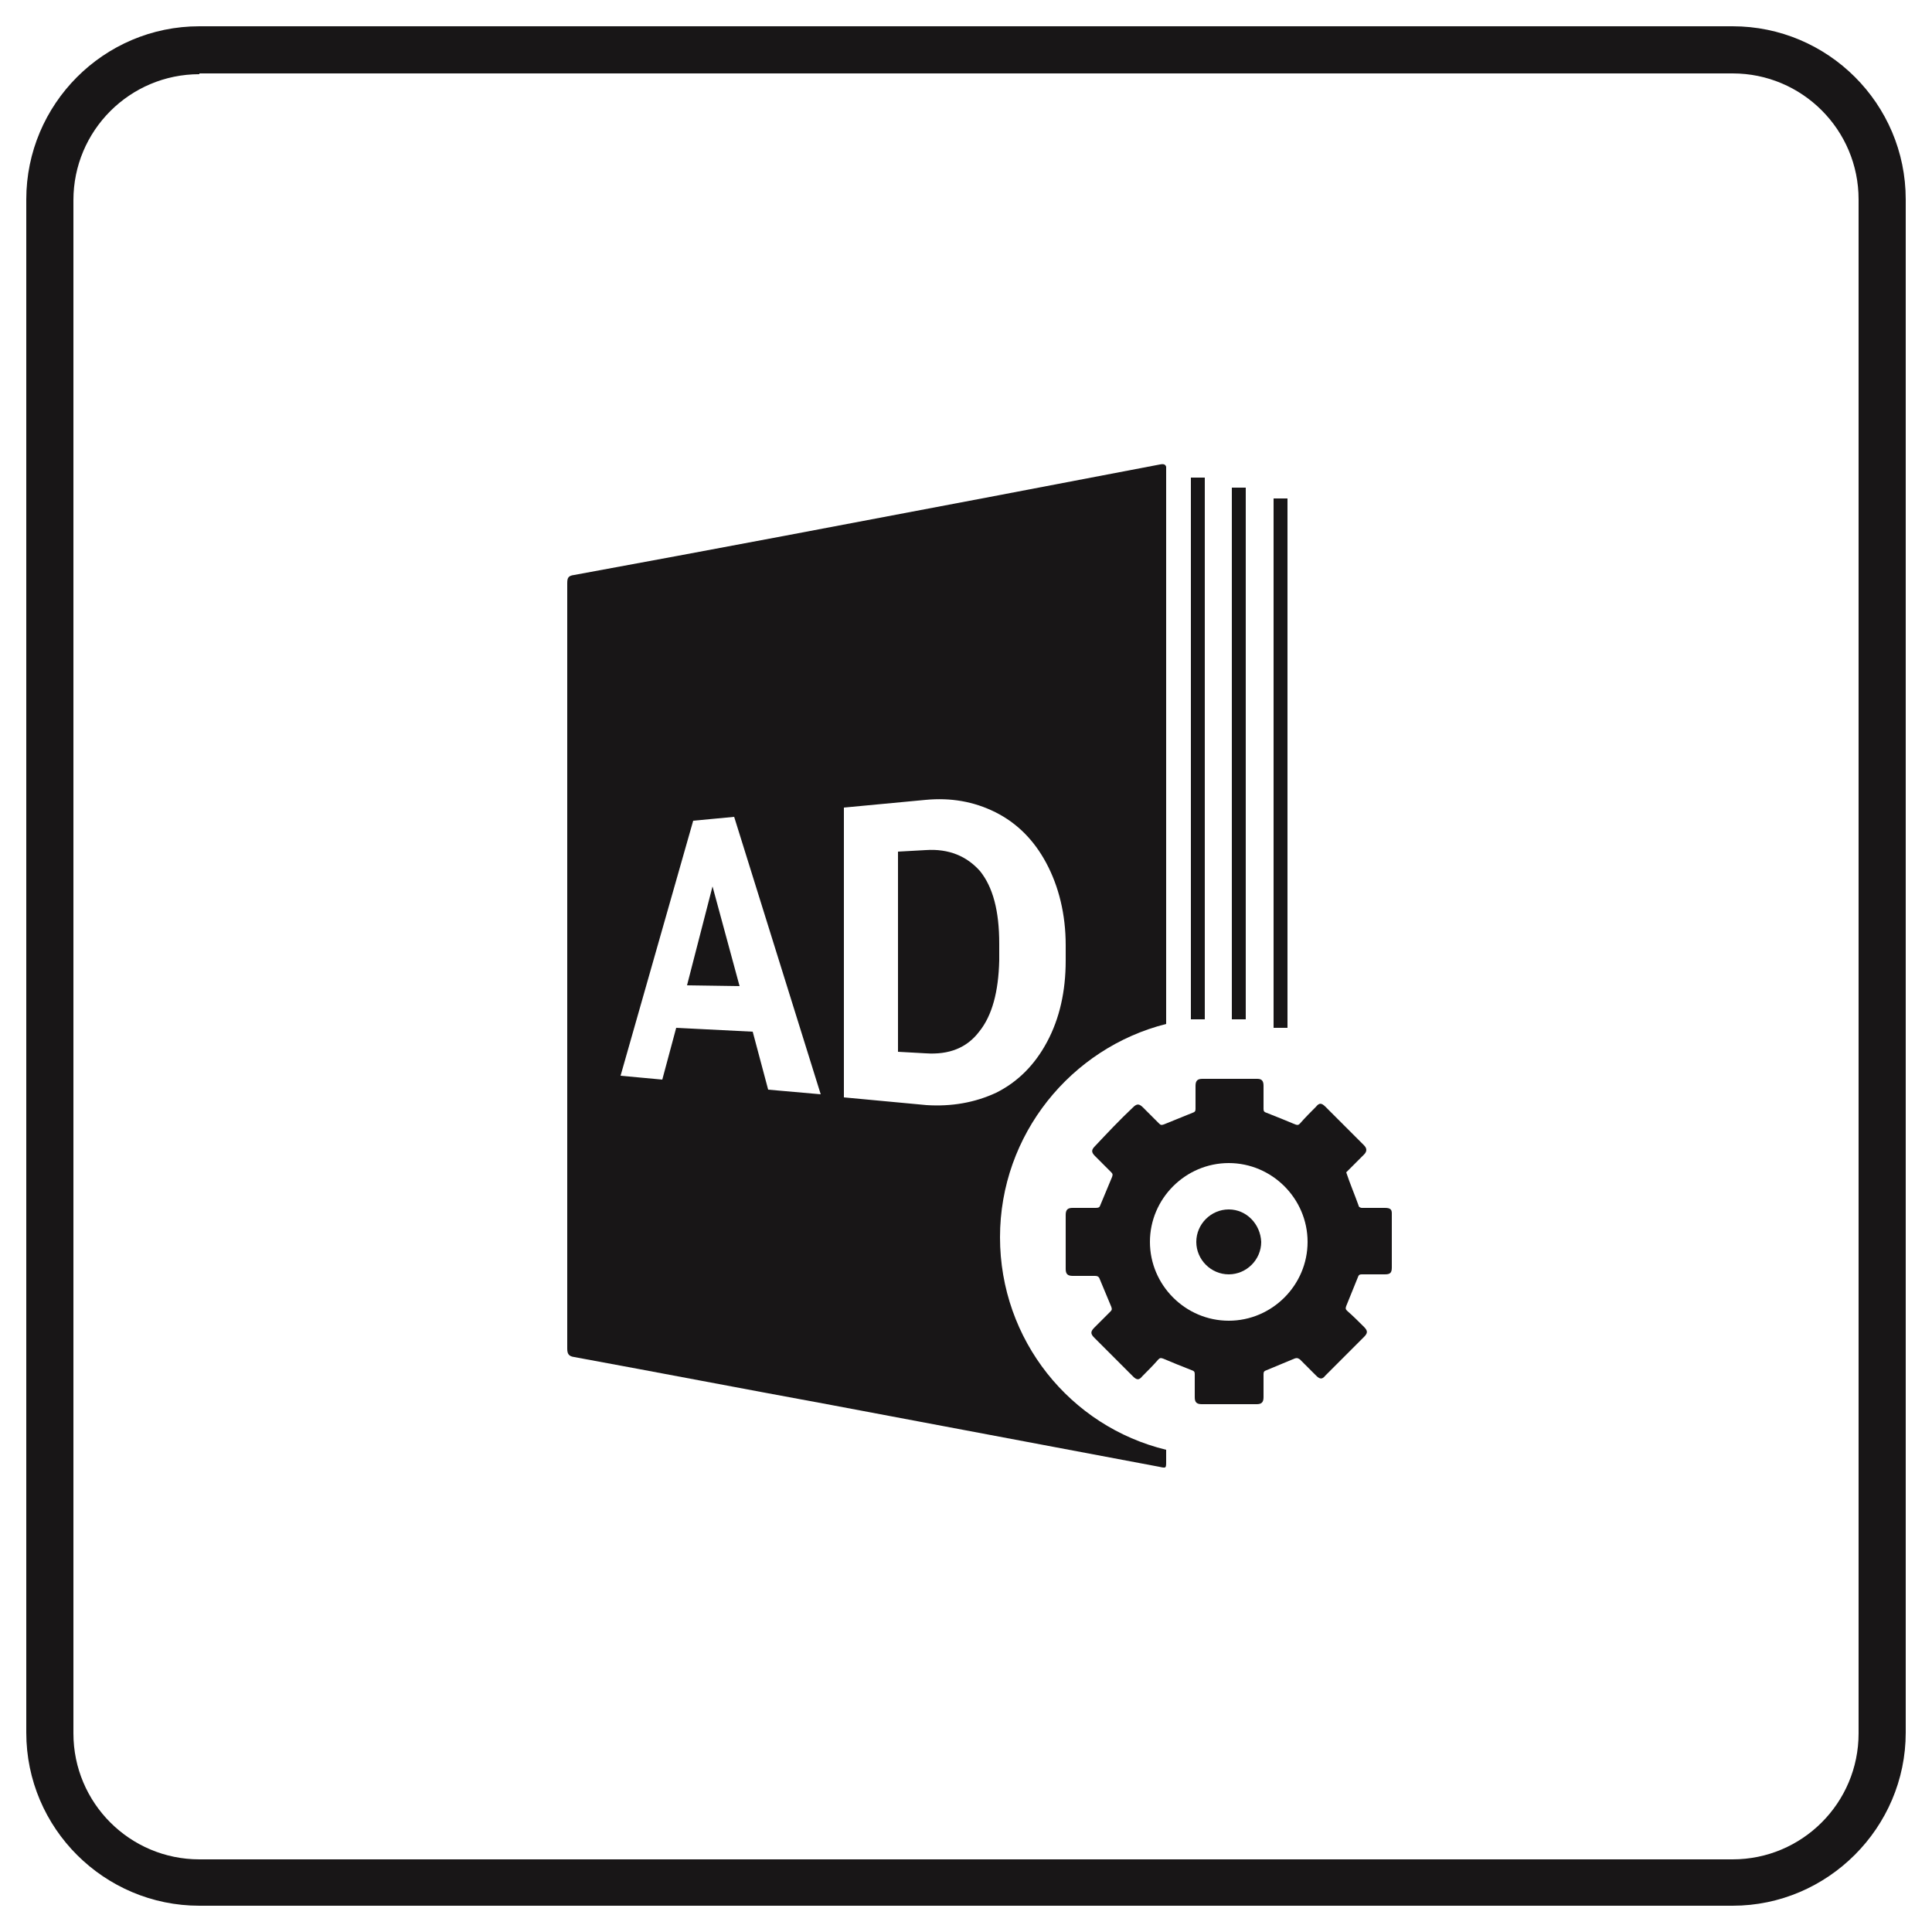
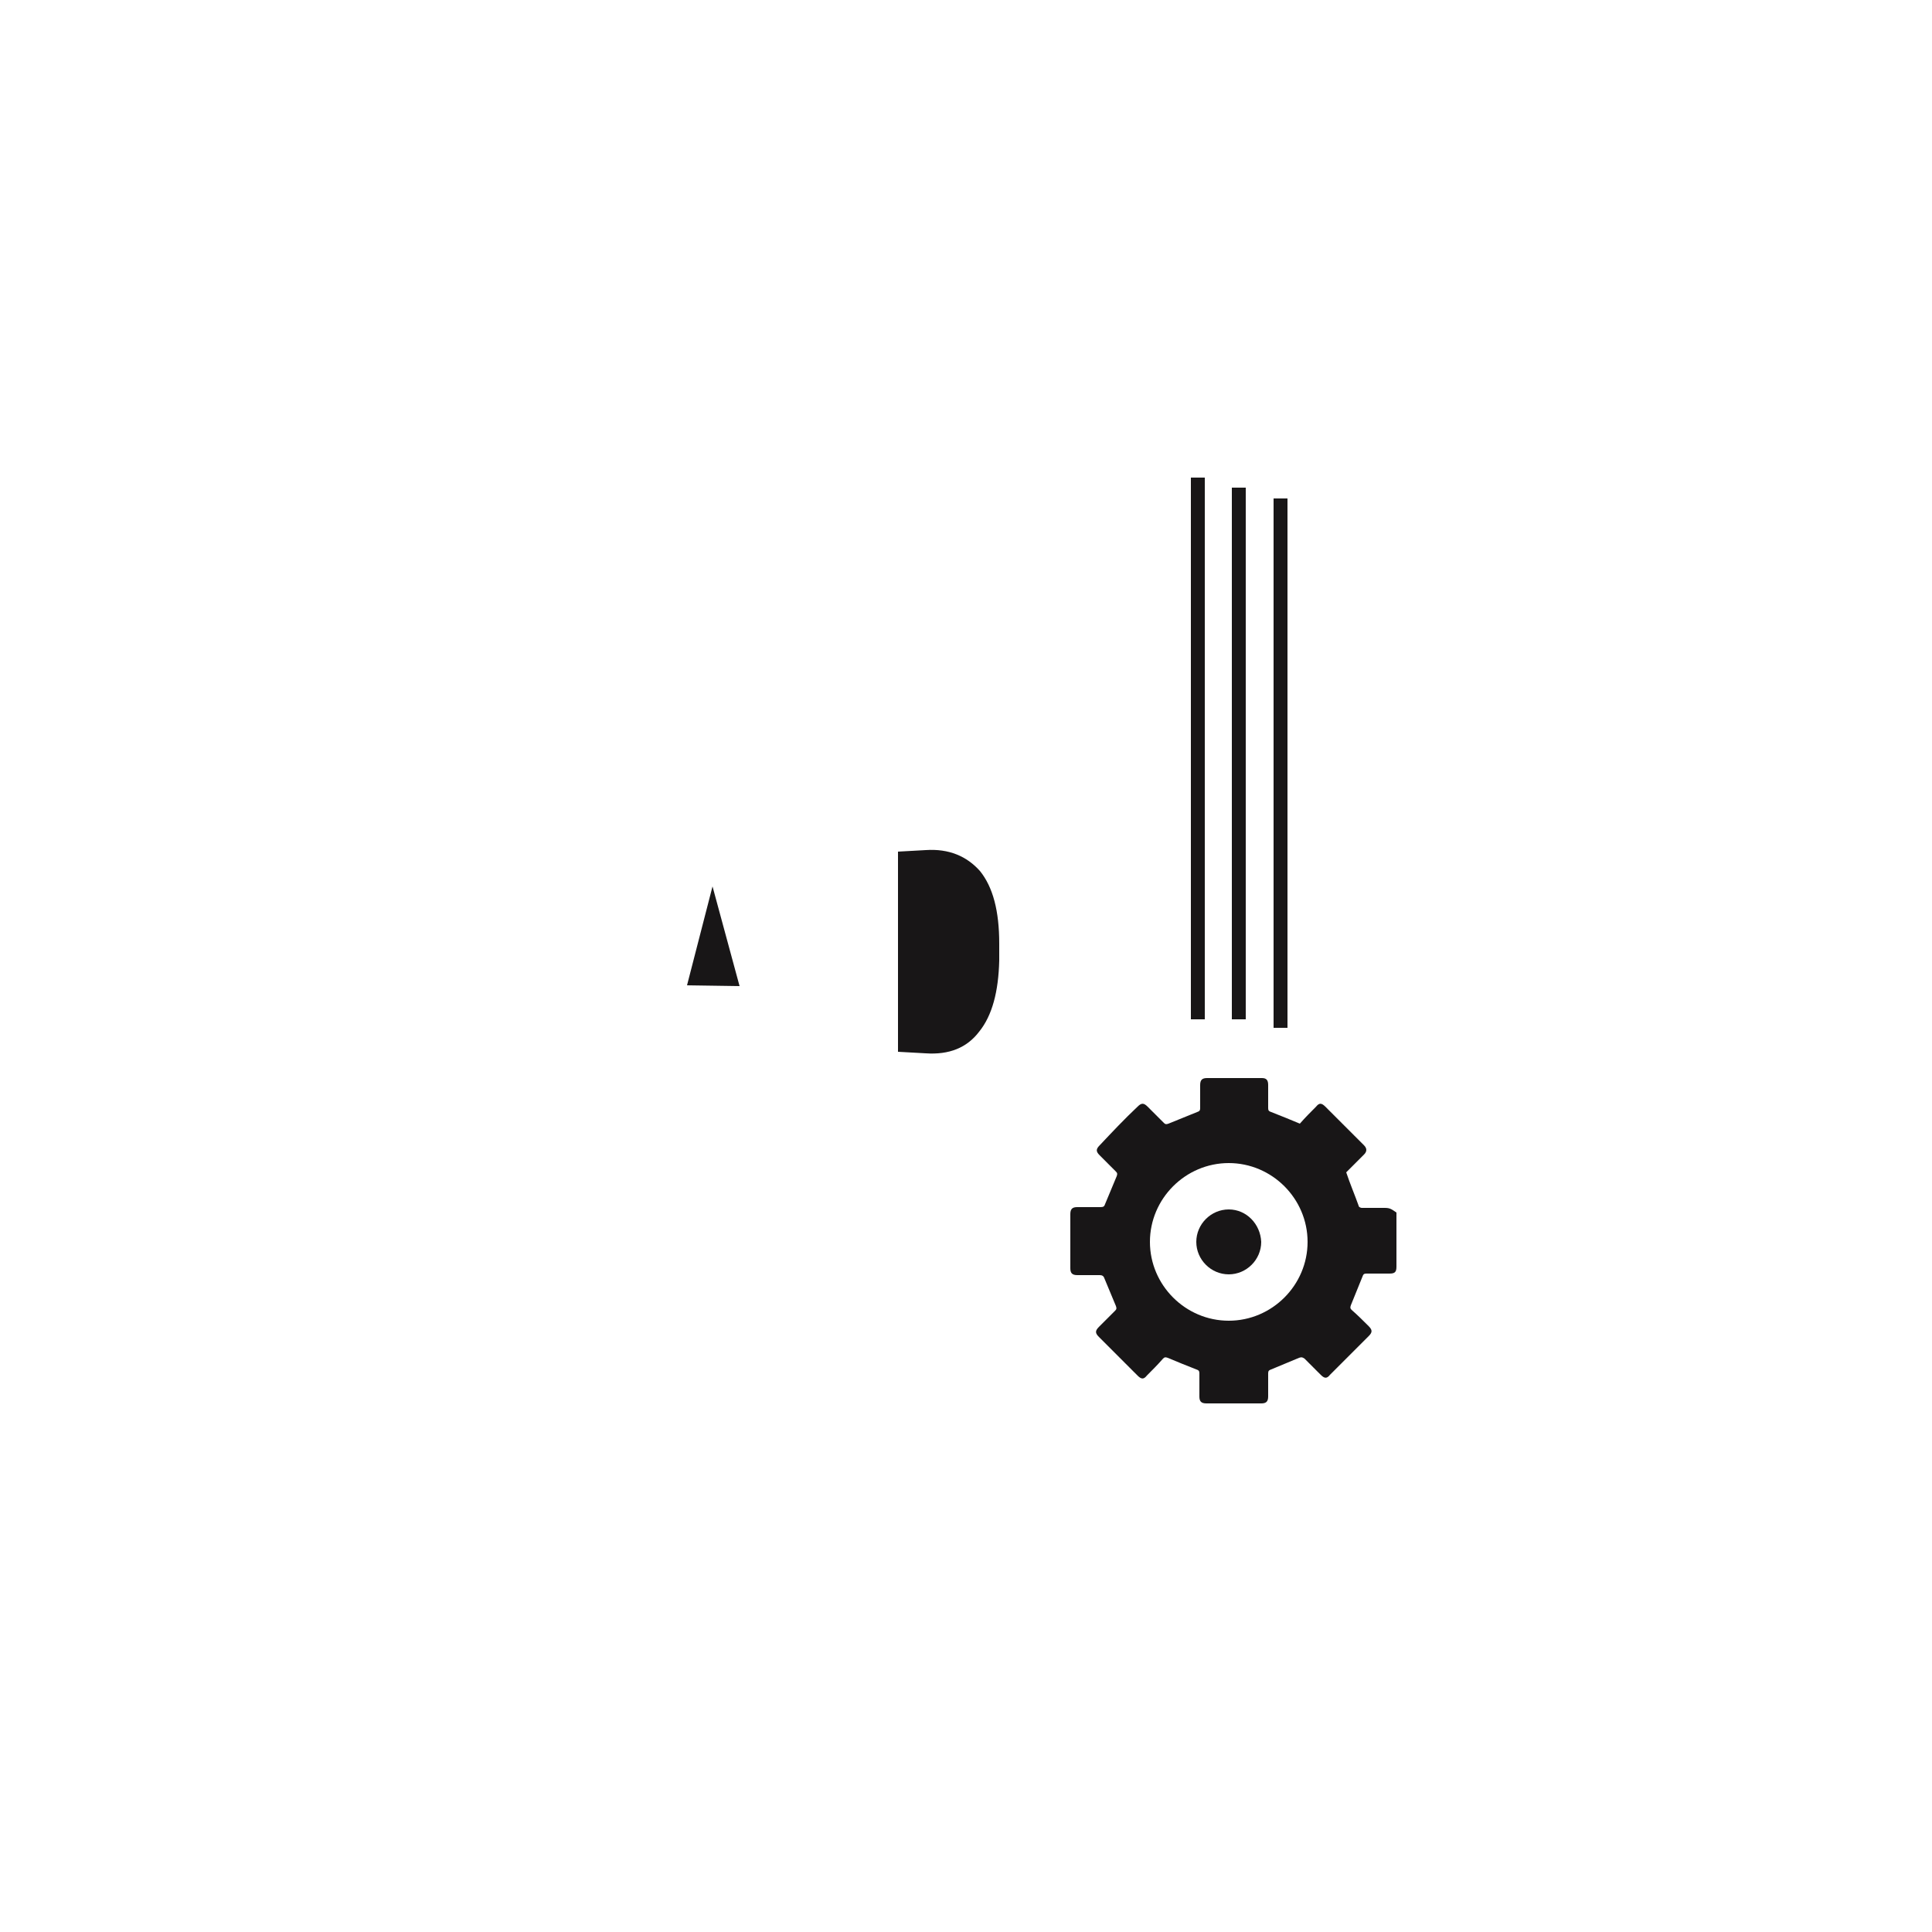
<svg xmlns="http://www.w3.org/2000/svg" version="1.1" id="Layer_1" x="0px" y="0px" viewBox="0 0 250 250" style="enable-background:new 0 0 250 250;" xml:space="preserve">
  <style type="text/css">
	.st0{fill:#181617;}
</style>
  <g>
-     <path class="st0" d="M224.2,246.6H25.8c-12.3,0-22.4-10-22.4-22.4V25.8c0-12.3,10-22.4,22.4-22.4h198.4c12.3,0,22.4,10,22.4,22.4   v198.4C246.6,236.5,236.5,246.6,224.2,246.6z M25.8,9.6c-9,0-16.3,7.3-16.3,16.3v198.4c0,9,7.3,16.3,16.3,16.3h198.4   c9,0,16.3-7.3,16.3-16.3V25.8c0-9-7.3-16.3-16.3-16.3H25.8V9.6z" />
-   </g>
+     </g>
  <g>
    <g>
      <g>
-         <path class="st0" d="M179.2,156.3c-1,0-2,0-3,0c-0.1,0-0.4-0.1-0.4-0.3c-0.5-1.4-1.1-2.8-1.6-4.3c0.7-0.7,1.5-1.5,2.3-2.3     c0.4-0.4,0.4-0.8,0-1.2c-1.7-1.7-3.3-3.3-5-5c-0.5-0.5-0.8-0.5-1.2,0c-0.7,0.7-1.4,1.4-2.1,2.2c-0.2,0.2-0.3,0.2-0.6,0.1     c-1.2-0.5-2.4-1-3.7-1.5c-0.3-0.1-0.4-0.2-0.4-0.5c0-1,0-2,0-3c0-0.6-0.2-0.9-0.8-0.9c-2.4,0-4.7,0-7.1,0c-0.6,0-0.9,0.2-0.9,0.9     c0,1,0,2,0,3c0,0.3-0.1,0.4-0.4,0.5c-1.2,0.5-2.5,1-3.7,1.5c-0.3,0.1-0.4,0.1-0.6-0.1c-0.7-0.7-1.4-1.4-2.1-2.1     c-0.5-0.5-0.8-0.5-1.3,0c-1.7,1.6-3.3,3.3-4.9,5c-0.5,0.5-0.5,0.8,0,1.3c0.7,0.7,1.4,1.4,2.1,2.1c0.2,0.2,0.2,0.3,0.1,0.6     c-0.5,1.2-1,2.4-1.5,3.6c-0.1,0.3-0.2,0.4-0.6,0.4c-1,0-2,0-3,0c-0.6,0-0.9,0.2-0.9,0.9c0,2.3,0,4.7,0,7c0,0.6,0.2,0.9,0.9,0.9     c1,0,2,0,2.9,0c0.3,0,0.5,0.1,0.6,0.4c0.5,1.2,1,2.4,1.5,3.6c0.1,0.3,0.1,0.4-0.1,0.6c-0.7,0.7-1.4,1.4-2.1,2.1     c-0.5,0.5-0.5,0.8,0,1.3c1.7,1.7,3.3,3.3,5,5c0.5,0.5,0.8,0.5,1.2,0c0.7-0.7,1.4-1.4,2.1-2.2c0.2-0.2,0.3-0.2,0.6-0.1     c1.2,0.5,2.4,1,3.7,1.5c0.3,0.1,0.4,0.2,0.4,0.5c0,1,0,2,0,3c0,0.6,0.2,0.9,0.9,0.9c2.4,0,4.7,0,7.1,0c0.6,0,0.9-0.2,0.9-0.9     c0-1,0-2,0-3c0-0.3,0.1-0.4,0.4-0.5c1.2-0.5,2.4-1,3.6-1.5c0.3-0.1,0.4-0.1,0.7,0.1c0.7,0.7,1.4,1.4,2.1,2.1     c0.5,0.5,0.8,0.5,1.2,0c1.7-1.7,3.3-3.3,5-5c0.5-0.5,0.5-0.8,0-1.3c-0.7-0.7-1.4-1.4-2.2-2.1c-0.2-0.2-0.2-0.3-0.1-0.6     c0.5-1.2,1-2.5,1.5-3.7c0.1-0.3,0.2-0.4,0.5-0.4c1,0,2,0,3,0c0.7,0,0.9-0.2,0.9-0.9c0-2.3,0-4.7,0-7     C180.1,156.5,179.9,156.3,179.2,156.3z M159,170.9c-5.6,0-10.2-4.6-10.2-10.2c0-5.6,4.6-10.2,10.2-10.2c5.6,0,10.2,4.6,10.2,10.2     C169.2,166.3,164.6,170.9,159,170.9z" />
+         <path class="st0" d="M179.2,156.3c-1,0-2,0-3,0c-0.1,0-0.4-0.1-0.4-0.3c-0.5-1.4-1.1-2.8-1.6-4.3c0.7-0.7,1.5-1.5,2.3-2.3     c0.4-0.4,0.4-0.8,0-1.2c-1.7-1.7-3.3-3.3-5-5c-0.5-0.5-0.8-0.5-1.2,0c-0.7,0.7-1.4,1.4-2.1,2.2c-1.2-0.5-2.4-1-3.7-1.5c-0.3-0.1-0.4-0.2-0.4-0.5c0-1,0-2,0-3c0-0.6-0.2-0.9-0.8-0.9c-2.4,0-4.7,0-7.1,0c-0.6,0-0.9,0.2-0.9,0.9     c0,1,0,2,0,3c0,0.3-0.1,0.4-0.4,0.5c-1.2,0.5-2.5,1-3.7,1.5c-0.3,0.1-0.4,0.1-0.6-0.1c-0.7-0.7-1.4-1.4-2.1-2.1     c-0.5-0.5-0.8-0.5-1.3,0c-1.7,1.6-3.3,3.3-4.9,5c-0.5,0.5-0.5,0.8,0,1.3c0.7,0.7,1.4,1.4,2.1,2.1c0.2,0.2,0.2,0.3,0.1,0.6     c-0.5,1.2-1,2.4-1.5,3.6c-0.1,0.3-0.2,0.4-0.6,0.4c-1,0-2,0-3,0c-0.6,0-0.9,0.2-0.9,0.9c0,2.3,0,4.7,0,7c0,0.6,0.2,0.9,0.9,0.9     c1,0,2,0,2.9,0c0.3,0,0.5,0.1,0.6,0.4c0.5,1.2,1,2.4,1.5,3.6c0.1,0.3,0.1,0.4-0.1,0.6c-0.7,0.7-1.4,1.4-2.1,2.1     c-0.5,0.5-0.5,0.8,0,1.3c1.7,1.7,3.3,3.3,5,5c0.5,0.5,0.8,0.5,1.2,0c0.7-0.7,1.4-1.4,2.1-2.2c0.2-0.2,0.3-0.2,0.6-0.1     c1.2,0.5,2.4,1,3.7,1.5c0.3,0.1,0.4,0.2,0.4,0.5c0,1,0,2,0,3c0,0.6,0.2,0.9,0.9,0.9c2.4,0,4.7,0,7.1,0c0.6,0,0.9-0.2,0.9-0.9     c0-1,0-2,0-3c0-0.3,0.1-0.4,0.4-0.5c1.2-0.5,2.4-1,3.6-1.5c0.3-0.1,0.4-0.1,0.7,0.1c0.7,0.7,1.4,1.4,2.1,2.1     c0.5,0.5,0.8,0.5,1.2,0c1.7-1.7,3.3-3.3,5-5c0.5-0.5,0.5-0.8,0-1.3c-0.7-0.7-1.4-1.4-2.2-2.1c-0.2-0.2-0.2-0.3-0.1-0.6     c0.5-1.2,1-2.5,1.5-3.7c0.1-0.3,0.2-0.4,0.5-0.4c1,0,2,0,3,0c0.7,0,0.9-0.2,0.9-0.9c0-2.3,0-4.7,0-7     C180.1,156.5,179.9,156.3,179.2,156.3z M159,170.9c-5.6,0-10.2-4.6-10.2-10.2c0-5.6,4.6-10.2,10.2-10.2c5.6,0,10.2,4.6,10.2,10.2     C169.2,166.3,164.6,170.9,159,170.9z" />
        <path class="st0" d="M159,156.5c-2.3,0-4.2,1.9-4.2,4.2c0,2.3,1.9,4.2,4.2,4.2c2.3,0,4.2-1.9,4.2-4.2     C163.1,158.4,161.3,156.5,159,156.5z M156.5,158.2 M159.2,157.3C159.2,157.3,159.2,157.2,159.2,157.3     C159.2,157.2,159.2,157.3,159.2,157.3z" />
      </g>
      <g>
        <rect x="154.1" y="61.8" class="st0" width="1.8" height="70.1" />
      </g>
      <g>
        <rect x="159.4" y="63.1" class="st0" width="1.8" height="68.8" />
      </g>
      <g>
        <rect x="164.8" y="64.5" class="st0" width="1.8" height="68.5" />
      </g>
      <g>
        <polygon class="st0" points="88.9,127.5 95.7,127.6 92.2,114.7    " />
        <path class="st0" d="M119.8,110l-3.6,0.2v25.9l3.6,0.2c3,0.2,5.3-0.7,6.9-2.8c1.7-2.1,2.5-5.2,2.6-9.2v-2.2     c0-4.2-0.8-7.3-2.5-9.4C125.1,110.8,122.8,109.8,119.8,110z" />
-         <path class="st0" d="M129.4,160.1c0-13.3,9.2-24.5,21.5-27.6V60.4c-0.1-0.3-0.3-0.4-0.8-0.3c-7.3,1.4-14.7,2.8-22,4.2     c-17.9,3.4-35.8,6.8-53.8,10.1c-0.8,0.1-0.9,0.4-0.9,1.1c0,33,0,66,0,99c0,0.7,0.2,1,0.9,1.1c10.9,2,21.8,4.1,32.7,6.1     c14.3,2.7,28.7,5.4,43,8.1c0.9,0.2,0.9,0.2,0.9-0.7c0-0.5,0-1,0-1.5C138.5,184.6,129.4,173.4,129.4,160.1z M99.4,141l-2-7.5     l-9.9-0.5l-1.8,6.7l-5.4-0.5l9.4-33l5.3-0.5l11.2,35.9L99.4,141z M119.9,143l-10.7-1v-37.5l10.6-1c3.2-0.3,6.2,0.2,9,1.6     c2.8,1.4,5,3.6,6.6,6.6c1.6,3,2.5,6.6,2.5,10.6v2c0,4-0.8,7.5-2.4,10.5c-1.6,3-3.8,5.2-6.6,6.6     C126.1,142.7,123.1,143.2,119.9,143z" />
      </g>
    </g>
  </g>
</svg>